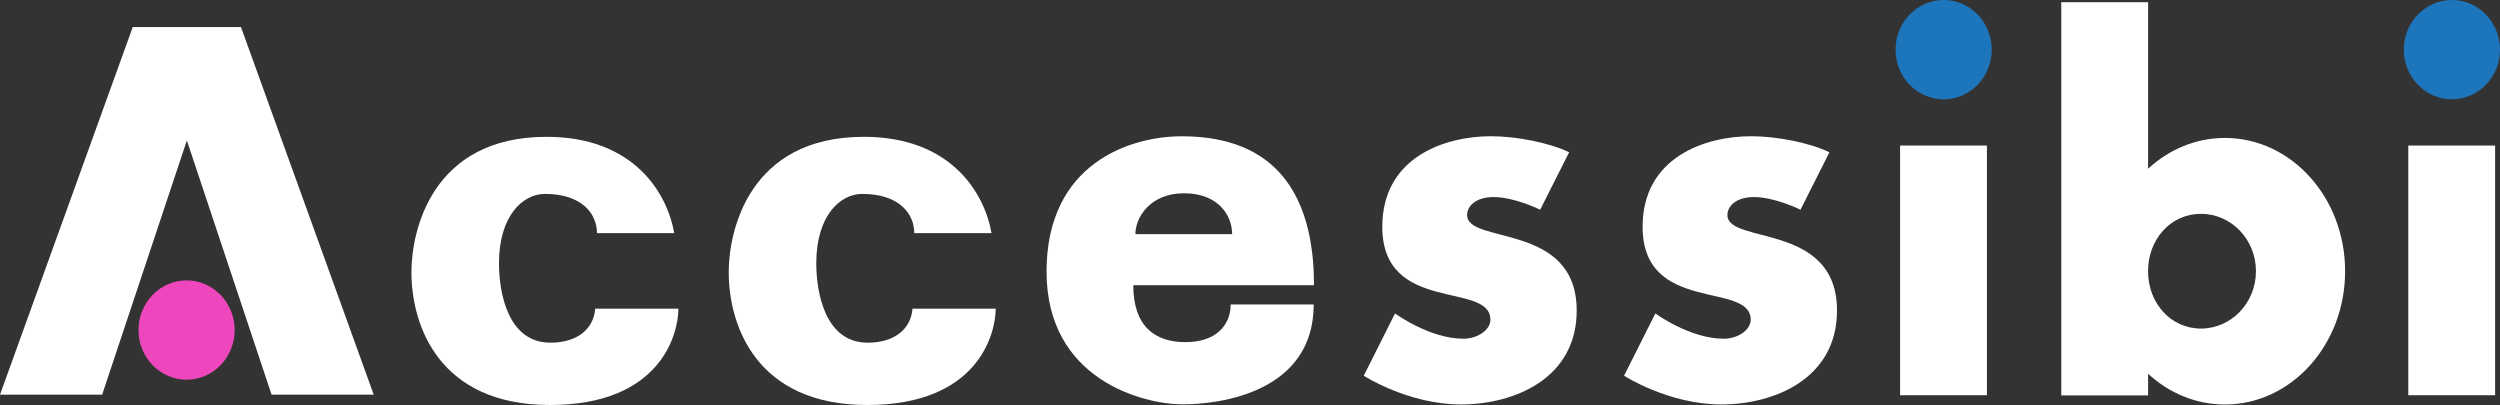
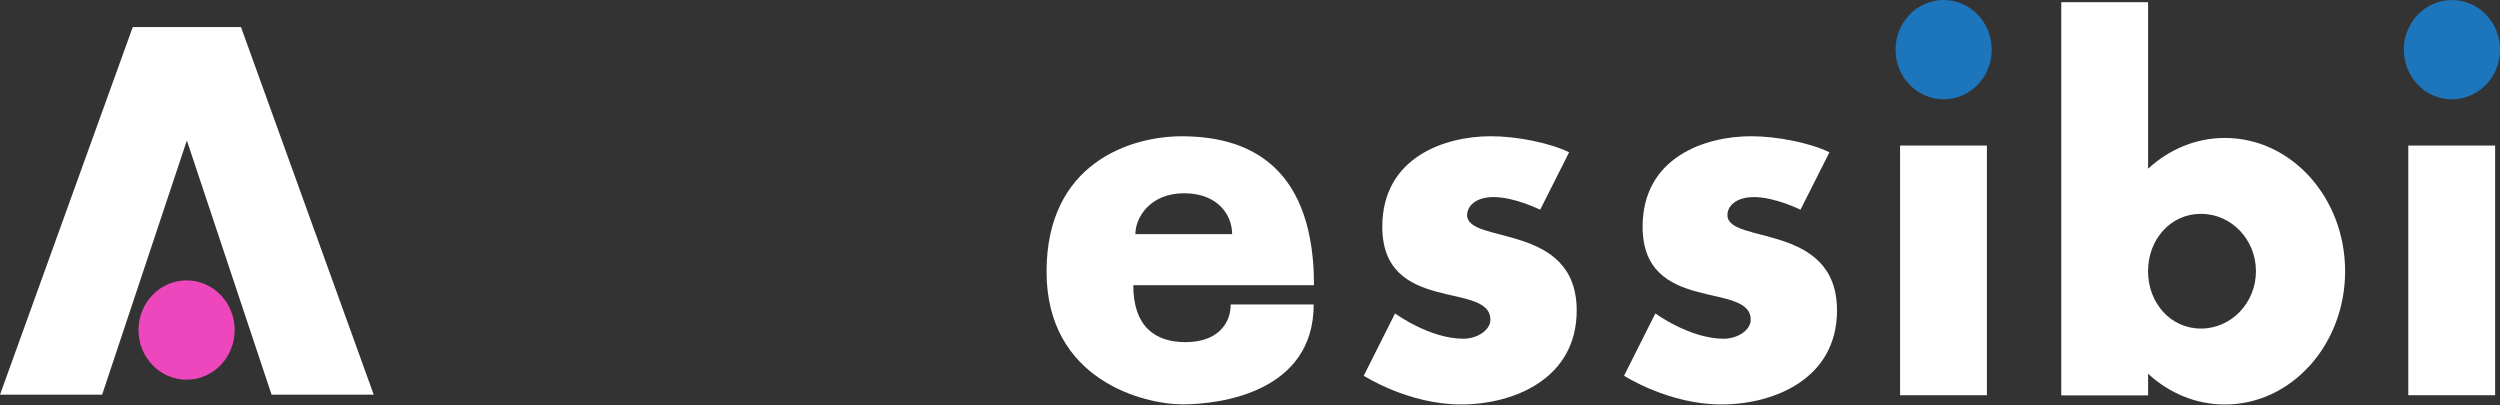
<svg xmlns="http://www.w3.org/2000/svg" id="Layer_1" data-name="Layer 1" viewBox="0 0 511.99 82.94">
  <rect x="0" y="0" width="511.99" height="82.94" fill="#333333" stroke="none" />
  <defs>
    <style>      .cls-1 {        fill: #1d75bc;      }      .cls-1, .cls-2, .cls-3 {        stroke-width: 0px;      }      .cls-2 {        fill: #fff;      }      .cls-3 {        fill: #ee46bc;      }    </style>
  </defs>
  <g id="logo-group">
    <path id="path12" class="cls-2" d="M76.53,80.83h-20.91l-17.35-52.06-17.35,52.06H0L27.19,5.54h22.16l27.19,75.29Z" />
    <path id="path14" class="cls-3" d="M28.36,67.59c0-5.61,4.41-10.17,9.85-10.17s9.85,4.55,9.85,10.17-4.41,10.17-9.85,10.17-9.85-4.55-9.85-10.17Z" />
-     <path id="path17" class="cls-2" d="M138.93,63.21c0,5.19-3.62,19.73-26.31,19.73s-28.36-16.25-28.36-27.21c0-8.34,4.07-27.71,27.68-27.71,17.93,0,24.72,11.59,26.14,19.73h-15.82c0-3.9-3-8.04-10.66-8.04-4.53,0-9.41,4.47-9.41,14.2,0,6.09,1.83,16.27,10.53,16.27,5.35,0,8.84-2.67,9.18-6.97h17.04Z" />
-     <path id="path20" class="cls-2" d="M203.91,63.21c0,5.19-3.62,19.73-26.31,19.73s-28.36-16.25-28.36-27.21c0-8.34,4.07-27.71,27.68-27.71,17.93,0,24.72,11.59,26.14,19.73h-15.82c0-3.9-3-8.04-10.66-8.04-4.53,0-9.41,4.47-9.41,14.2,0,6.09,1.83,16.27,10.53,16.27,5.35,0,8.84-2.67,9.18-6.97h17.04Z" />
    <path id="path23" class="cls-2" d="M252.05,62.35h16.99c0,17.89-18.99,20.46-26.84,20.46s-27.87-4.9-27.87-27.19,17.28-27.71,27.68-27.71c16.06,0,23.58,8.28,26.08,20.03.7,3.26,1.01,6.79,1.01,10.47h-37.01c0,8.38,4.38,11.66,10.69,11.66s9.26-3.54,9.26-7.73h0ZM232.53,47.95h19.92l-.12-.07c0-3.76-2.84-8.3-9.84-8.3s-9.97,5-9.97,8.38h0Z" />
    <path id="path26" class="cls-2" d="M322.9,63.59c0,14.01-12.9,19.24-23.7,19.24s-19.91-5.88-19.91-5.88l6.41-12.76s7.06,5.18,13.99,5.18c2.89,0,5.54-1.78,5.54-3.89,0-7.94-22.14-1.06-22.14-19.04,0-14.27,12.84-18.54,22.24-18.54,5.29,0,12.06,1.35,16.02,3.29l-5.93,11.76s-5.2-2.59-9.52-2.59c-3.7,0-5.44,1.86-5.44,3.69,0,6.06,22.44,1.42,22.44,19.53h0Z" />
    <path id="path29" class="cls-2" d="M376.21,63.59c0,14.01-12.9,19.24-23.7,19.24s-19.91-5.88-19.91-5.88l6.41-12.76s7.06,5.18,13.99,5.18c2.89,0,5.54-1.78,5.54-3.89,0-7.94-22.14-1.06-22.14-19.04,0-14.27,12.84-18.54,22.24-18.54,5.29,0,12.06,1.35,16.02,3.29l-5.93,11.76s-5.2-2.59-9.52-2.59c-3.7,0-5.44,1.86-5.44,3.69,0,6.06,22.44,1.42,22.44,19.53h0Z" />
    <path id="path32" class="cls-1" d="M388.2,10.17c0-5.61,4.41-10.17,9.85-10.17s9.85,4.55,9.85,10.17-4.41,10.17-9.85,10.17-9.85-4.55-9.85-10.17Z" />
    <path id="path34" class="cls-2" d="M389.13,80.93V29.81h17.78v51.13h-17.78Z" />
    <path id="path37" class="cls-2" d="M480.27,55.54c0,15.08-11.02,27.3-24.62,27.3-5.98,0-11.47-2.37-15.73-6.3v4.43h-17.78V.45h17.78v34.1c4.27-3.93,9.75-6.3,15.73-6.3,13.6,0,24.62,12.22,24.62,27.3h0ZM462.01,55.54c0-6.49-5.04-11.75-11.27-11.75s-10.83,5.26-10.83,11.75,4.61,11.75,10.83,11.75,11.27-5.26,11.27-11.75Z" />
    <path id="path40" class="cls-1" d="M492.29,10.17c0-5.61,4.41-10.17,9.85-10.17s9.85,4.55,9.85,10.17-4.41,10.17-9.85,10.17-9.85-4.55-9.85-10.17Z" />
    <path id="path42" class="cls-2" d="M493.21,80.93V29.81h17.78v51.13h-17.78Z" />
  </g>
</svg>